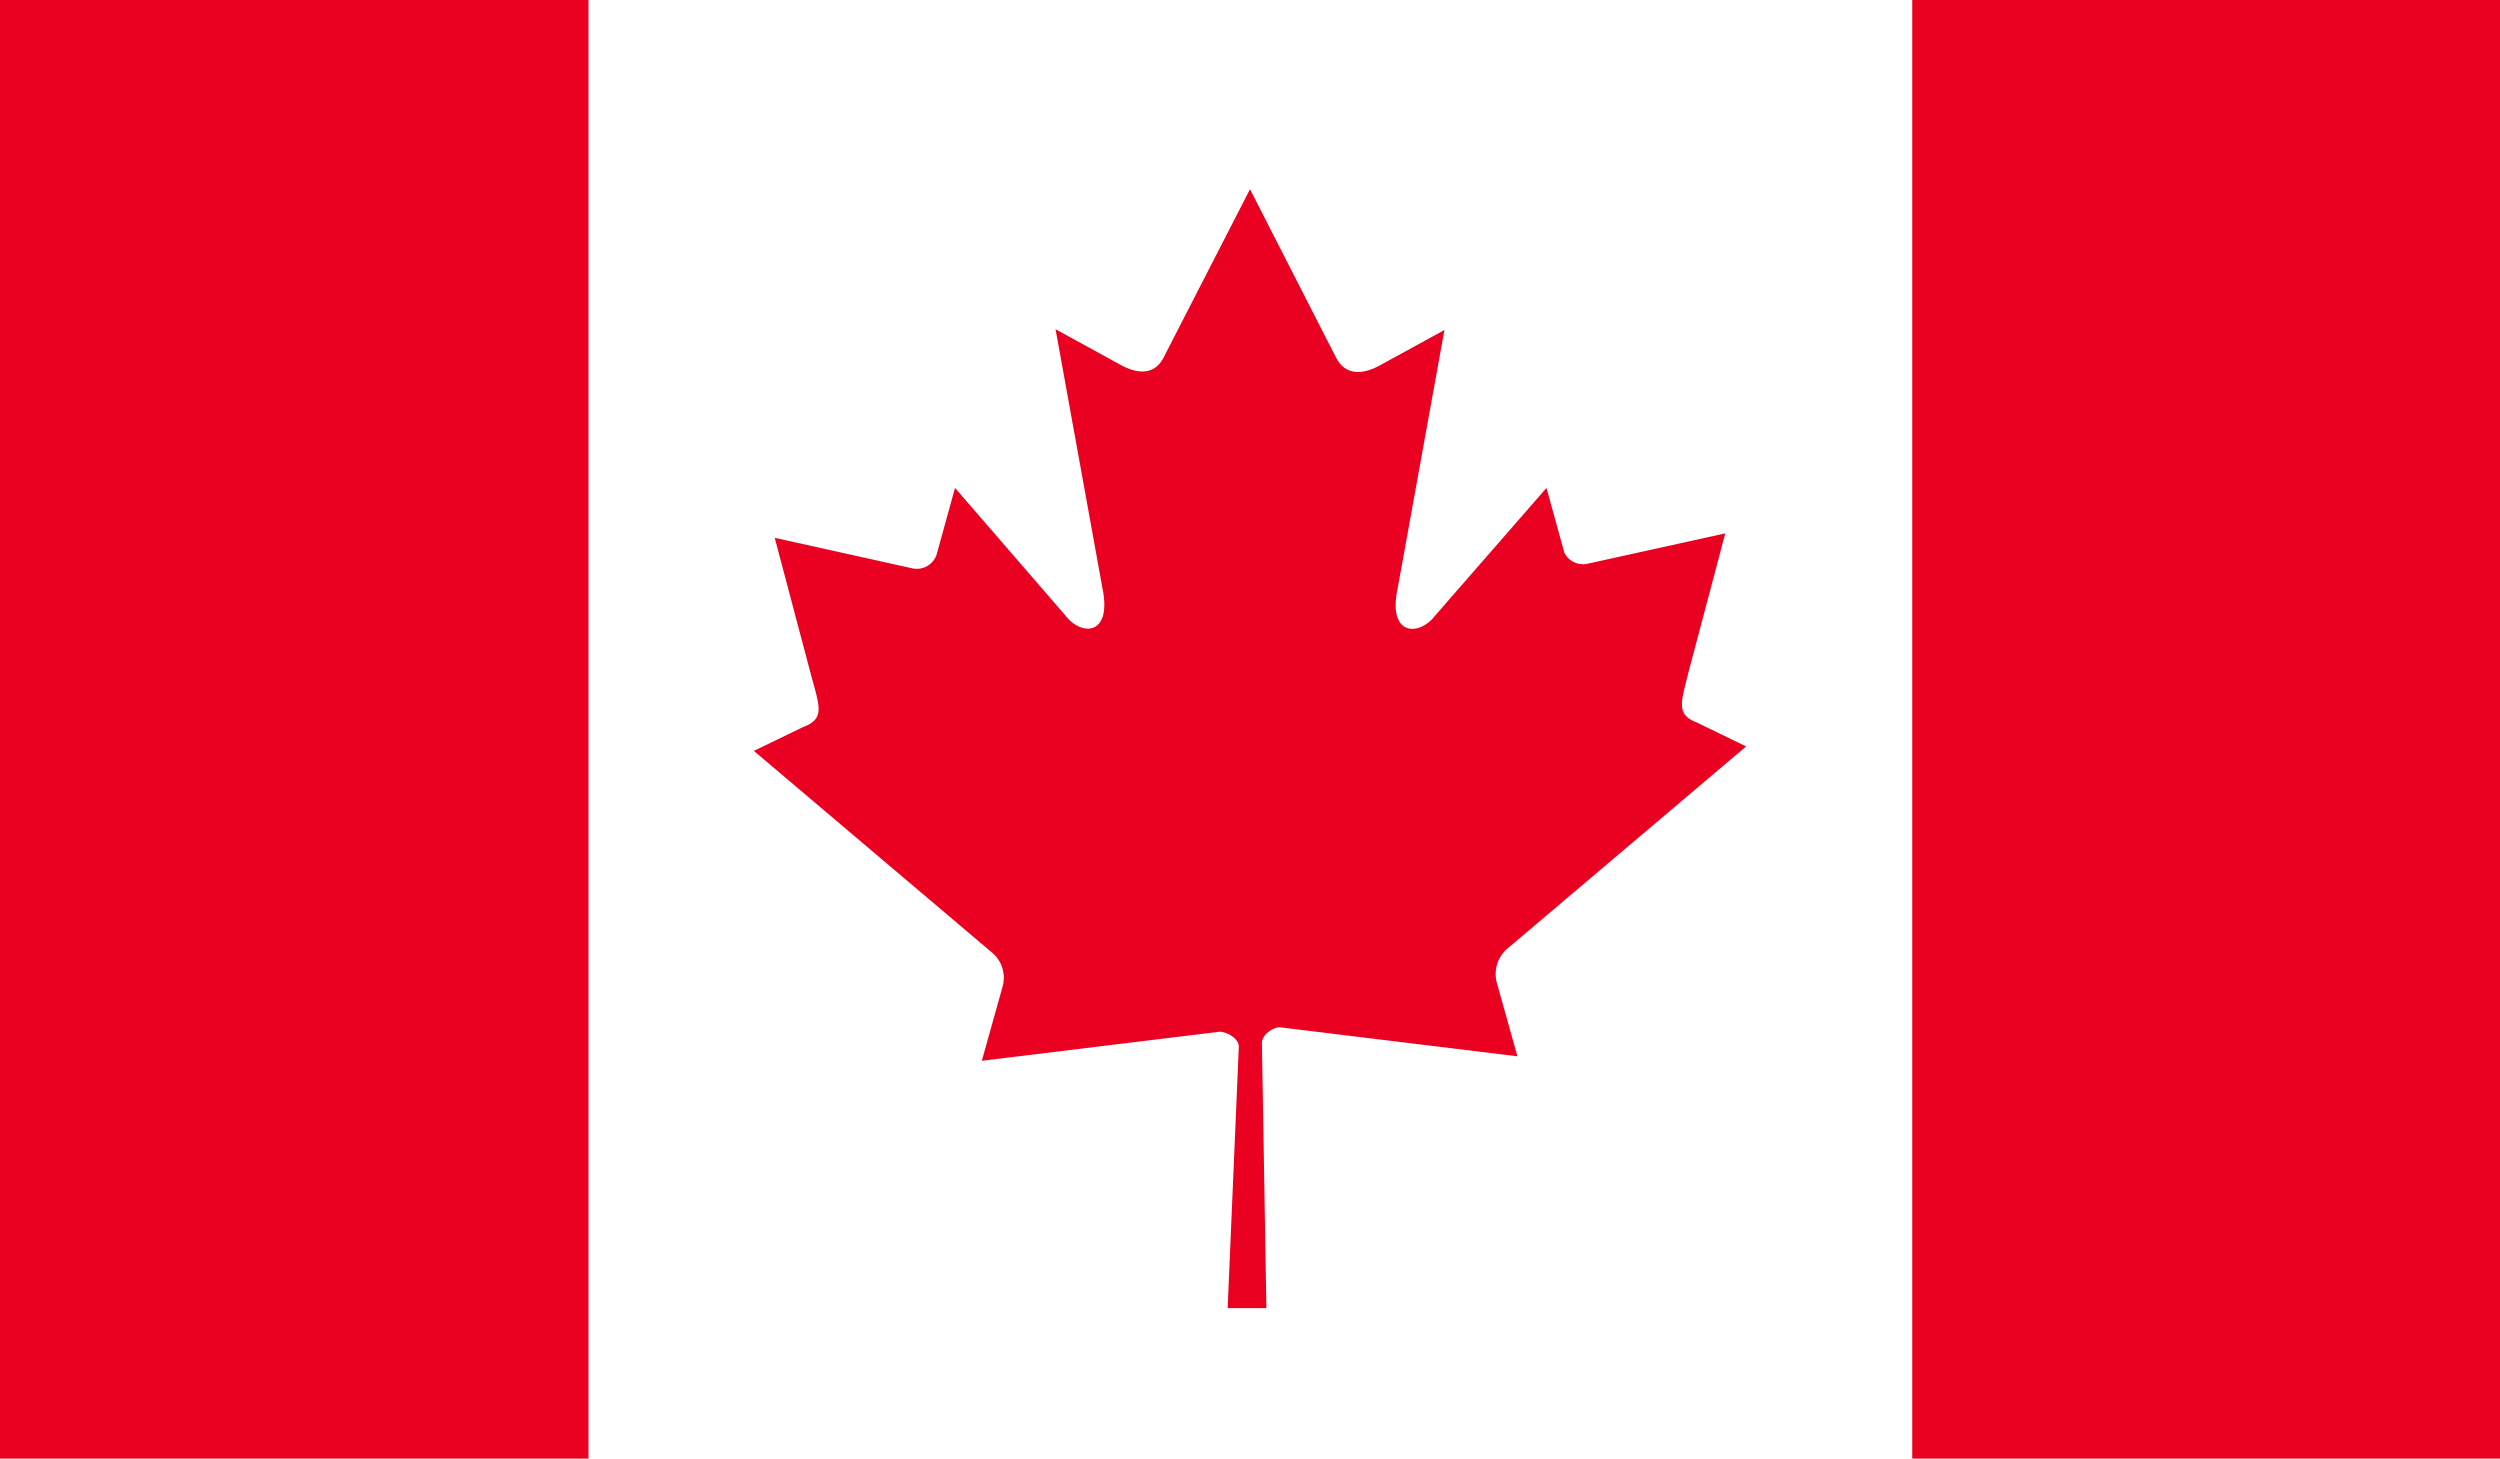
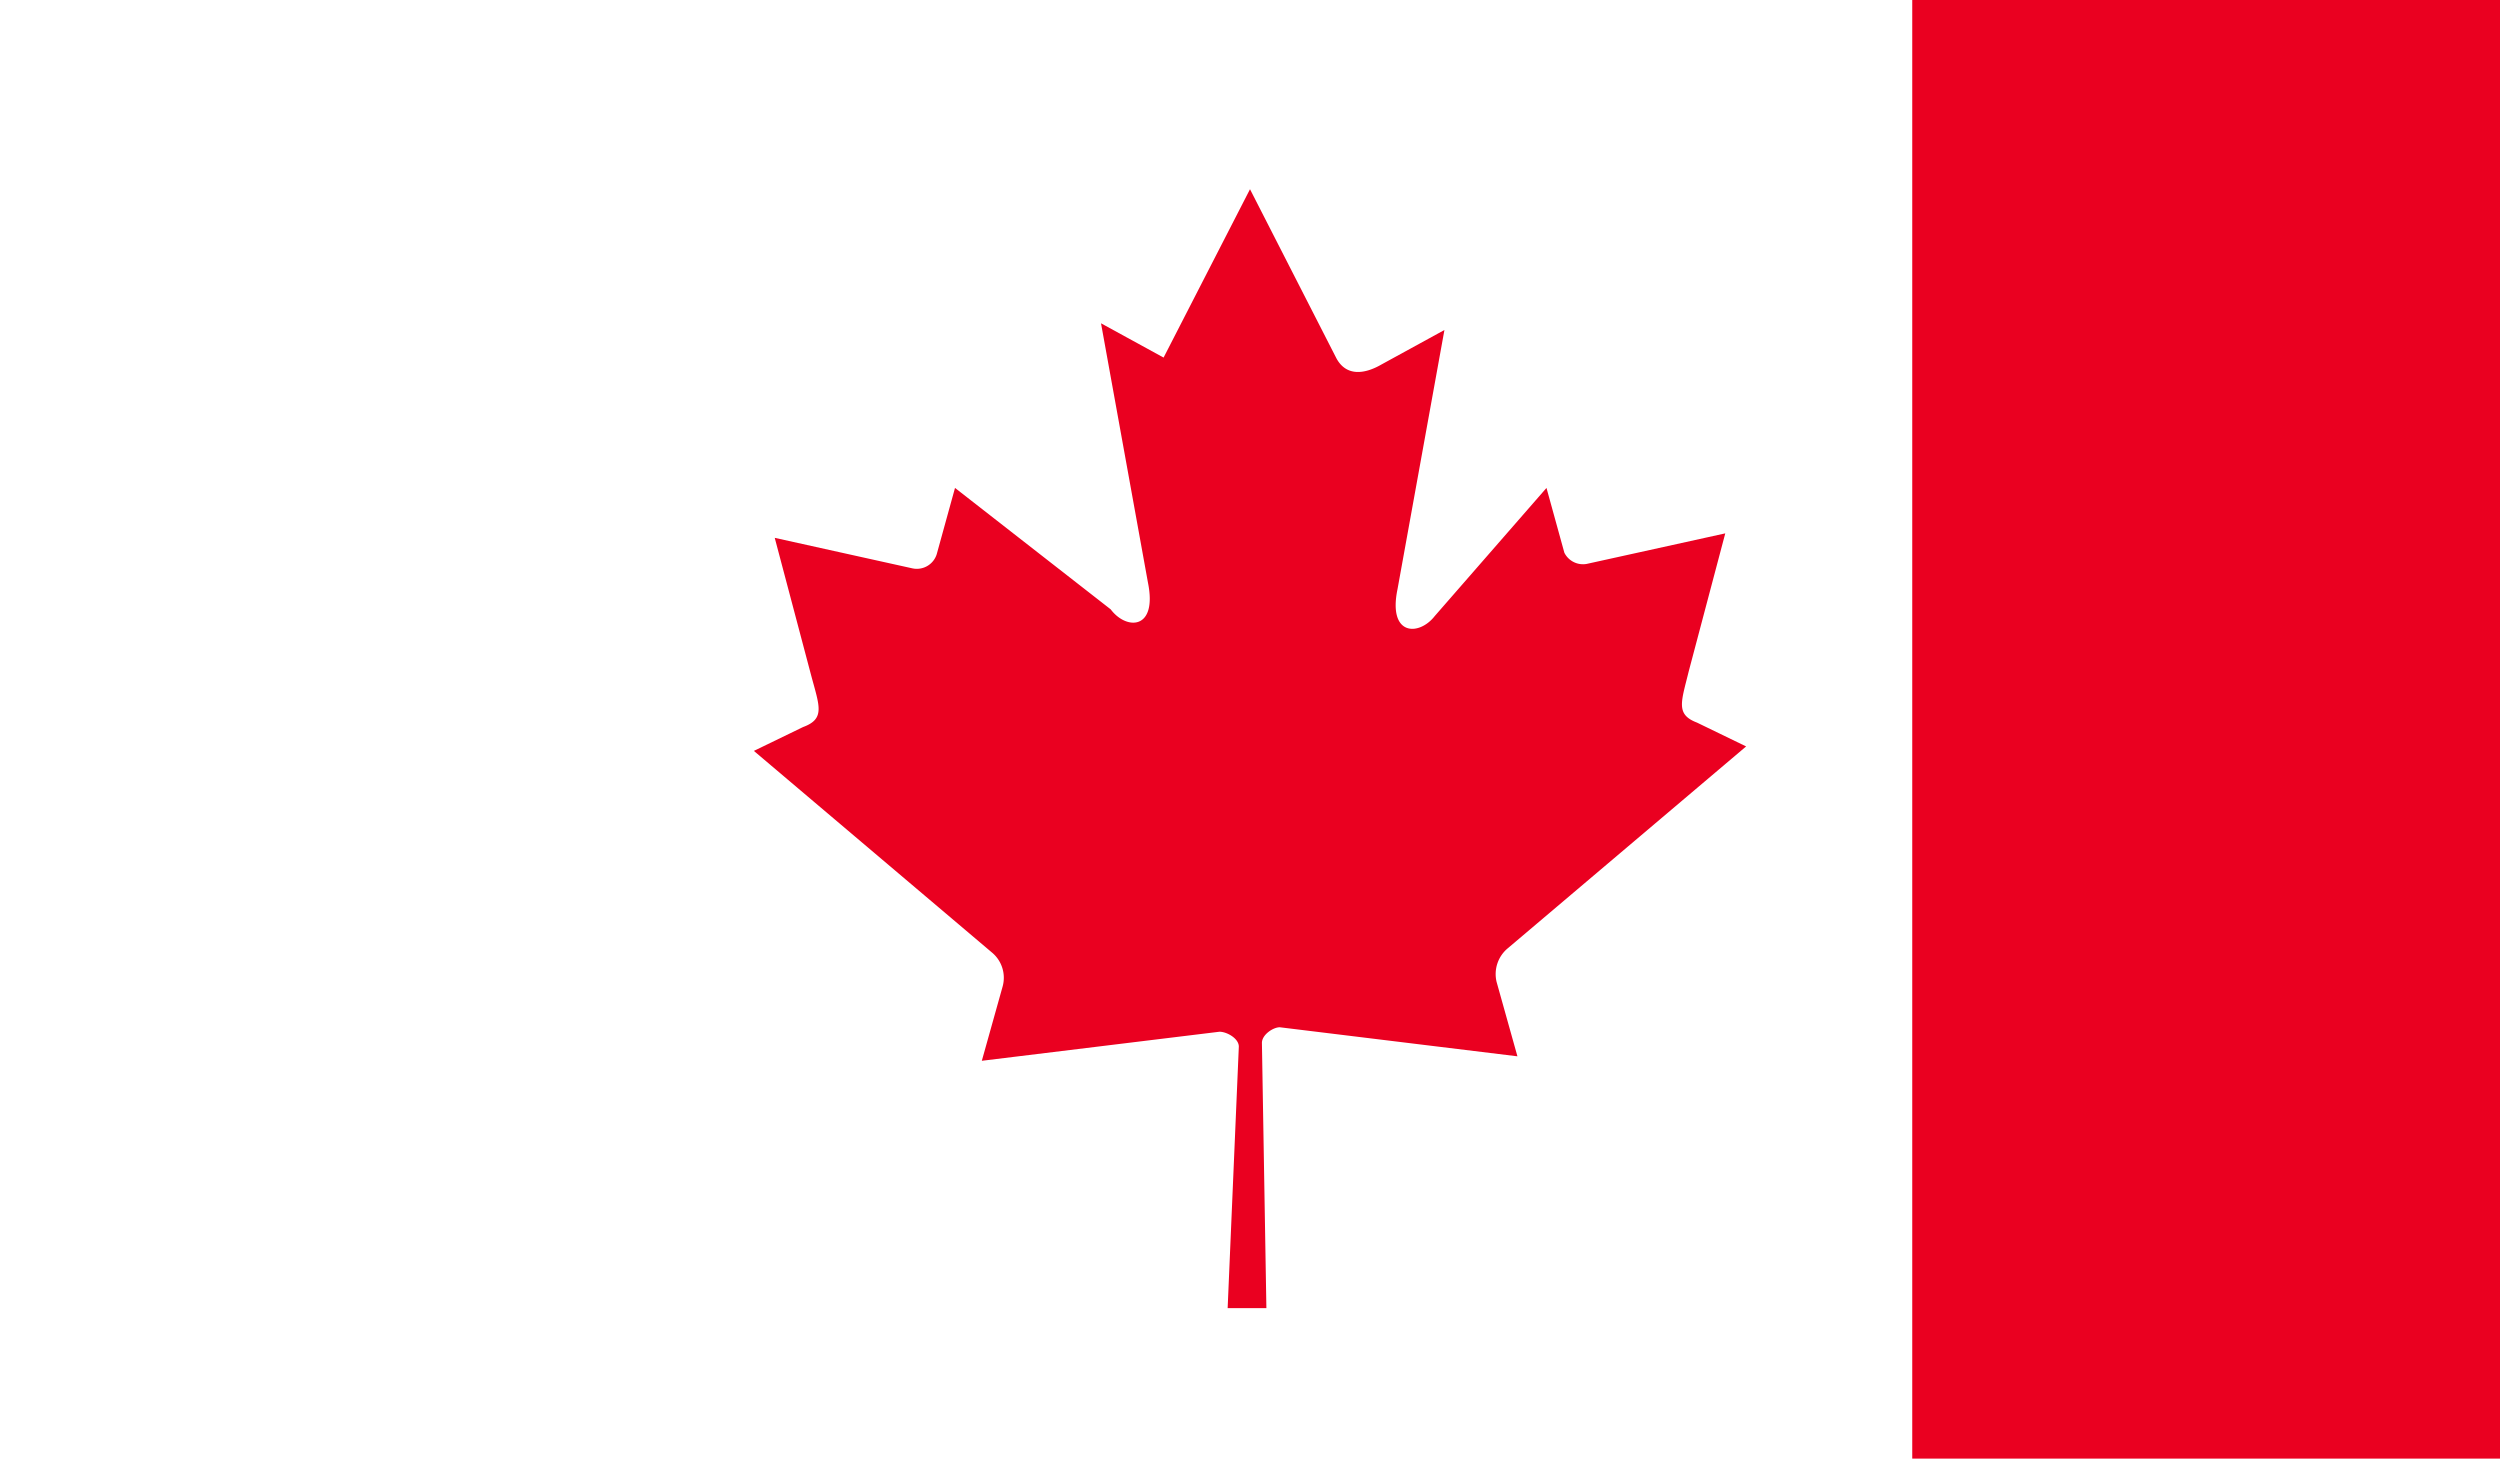
<svg xmlns="http://www.w3.org/2000/svg" id="CAD-flag" viewBox="0 0 33.56 19.58">
  <defs>
    <style>
            #CAD-flag .red {
              fill: #ea0020;
            }

            #CAD-flag .base {
              fill: #fff;
            }
        </style>
  </defs>
  <title>CAD</title>
  <g class="base">
    <rect width="33.56" height="19.58" />
-     <rect class="red" width="7.9" height="19.58" />
    <rect class="red" x="25.67" width="7.9" height="19.58" />
    <g class="cls-2">
-       <path class="red" d="M16.78,2.54,15.62,4.8c-.13.25-.37.22-.61.08l-.84-.46.63,3.48c.13.64-.29.64-.5.36L12.82,6.55l-.24.87a.28.28,0,0,1-.33.21L10.4,7.22l.49,1.85c.11.41.19.58-.11.69l-.66.32,3.2,2.71a.44.44,0,0,1,.14.45l-.28,1,3.19-.39c.1,0,.26.09.26.2l-.15,3.51H17L16.94,14c0-.11.15-.21.24-.21l3.19.39-.28-1a.45.45,0,0,1,.15-.45l3.2-2.71-.66-.32c-.29-.11-.21-.28-.11-.69l.49-1.85-1.86.41A.28.28,0,0,1,21,7.42l-.24-.87L19.26,8.27c-.21.27-.63.27-.5-.36l.63-3.48-.84.46c-.24.14-.48.16-.61-.08Z" />
+       <path class="red" d="M16.78,2.54,15.62,4.8l-.84-.46.63,3.48c.13.64-.29.64-.5.36L12.82,6.55l-.24.87a.28.28,0,0,1-.33.21L10.4,7.22l.49,1.85c.11.41.19.58-.11.69l-.66.32,3.2,2.71a.44.44,0,0,1,.14.45l-.28,1,3.19-.39c.1,0,.26.09.26.2l-.15,3.51H17L16.94,14c0-.11.15-.21.24-.21l3.19.39-.28-1a.45.45,0,0,1,.15-.45l3.2-2.71-.66-.32c-.29-.11-.21-.28-.11-.69l.49-1.85-1.86.41A.28.28,0,0,1,21,7.42l-.24-.87L19.26,8.27c-.21.27-.63.27-.5-.36l.63-3.48-.84.46c-.24.14-.48.16-.61-.08Z" />
    </g>
  </g>
</svg>